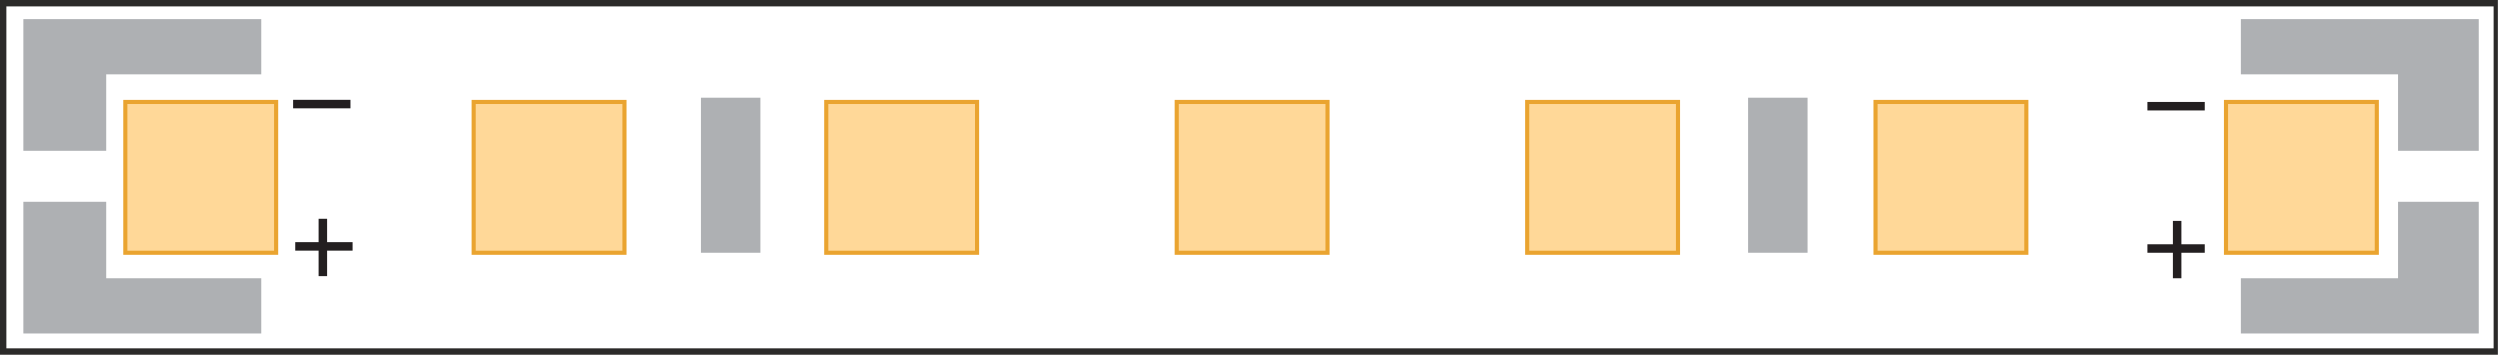
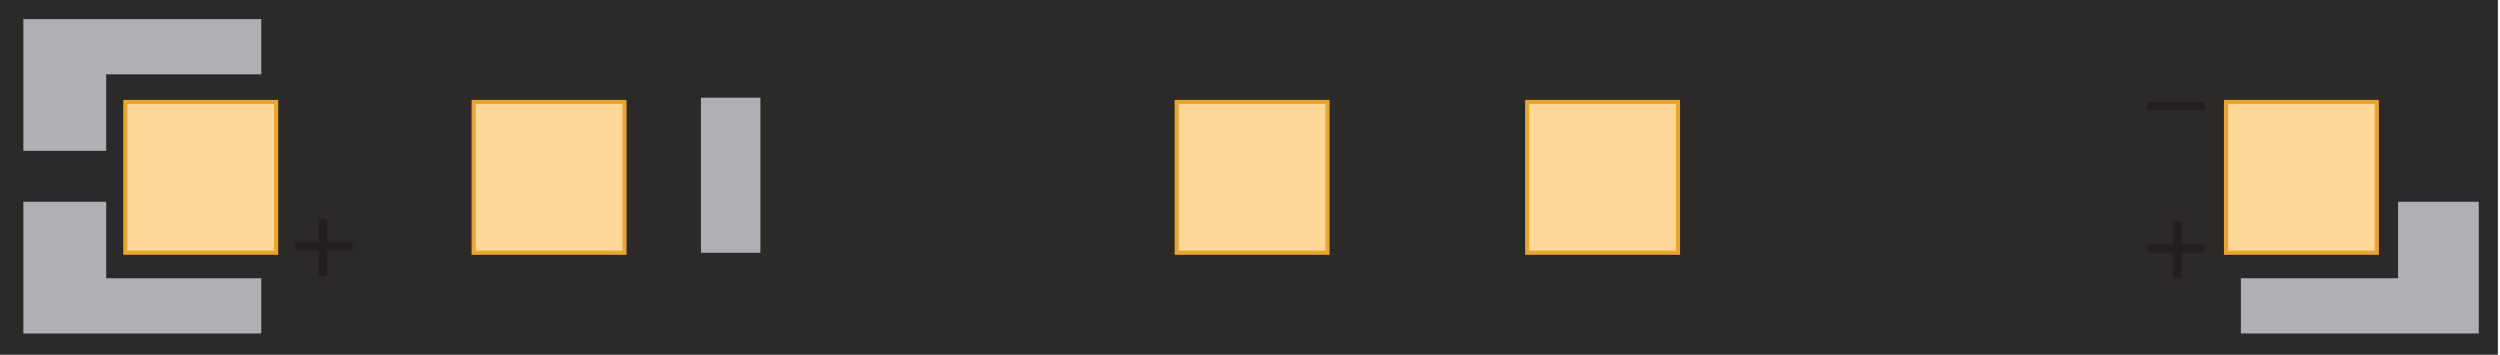
<svg xmlns="http://www.w3.org/2000/svg" version="1.1" x="0px" y="0px" viewBox="0 0 117.7 16.7" style="enable-background:new 0 0 117.7 16.7;" xml:space="preserve">
  <style type="text/css">
	.st0{fill:none;}
	.st1{fill:#2B2A29;}
	.st2{fill:#FFD898;stroke:#EAA430;stroke-width:0.194;stroke-miterlimit:10;}
	.st3{fill:#AEB0B3;}
	.st4{fill:#231F20;}
</style>
  <g id="ab8ae0e4-27d8-41e0-ae05-571d615b1992">
    <rect class="st0" width="117.7" height="16.7" />
-     <path class="st1" d="M0.3,0.3h117.1v16.1H0.3V0.3z M0,16.7h117.6V0H0V16.7z" />
+     <path class="st1" d="M0.3,0.3h117.1v16.1V0.3z M0,16.7h117.6V0H0V16.7z" />
    <rect x="5.9" y="4.8" class="st2" width="7.1" height="7.1" />
    <rect x="22.3" y="4.8" class="st2" width="7.1" height="7.1" />
-     <rect x="38.9" y="4.8" class="st2" width="7.1" height="7.1" />
    <rect x="55.4" y="4.8" class="st2" width="7.1" height="7.1" />
    <rect x="71.9" y="4.8" class="st2" width="7.1" height="7.1" />
-     <rect x="88.3" y="4.8" class="st2" width="7.1" height="7.1" />
    <rect x="104.8" y="4.8" class="st2" width="7.1" height="7.1" />
    <rect x="33" y="4.6" class="st3" width="2.8" height="7.3" />
-     <rect x="82.3" y="4.6" class="st3" width="2.8" height="7.3" />
-     <rect x="13.8" y="4.7" class="st4" width="2.7" height="0.4" />
    <polygon class="st4" points="15.4,10.3 15,10.3 15,11.4 13.9,11.4 13.9,11.8 15,11.8 15,13 15.4,13 15.4,11.8 16.6,11.8 16.6,11.4    15.4,11.4  " />
    <polygon class="st3" points="5,9.5 1.1,9.5 1.1,15.7 12.3,15.7 12.3,13.1 5,13.1  " />
    <polygon class="st3" points="1.1,0.9 1.1,7.1 5,7.1 5,3.5 12.3,3.5 12.3,0.9  " />
    <rect x="101.1" y="4.8" class="st4" width="2.7" height="0.4" />
    <polygon class="st4" points="102.7,10.4 102.3,10.4 102.3,11.5 101.1,11.5 101.1,11.9 102.3,11.9 102.3,13.1 102.7,13.1    102.7,11.9 103.8,11.9 103.8,11.5 102.7,11.5  " />
    <polygon class="st3" points="112.9,9.5 112.9,13.1 105.5,13.1 105.5,15.7 116.7,15.7 116.7,9.5  " />
-     <polygon class="st3" points="116.7,7.1 116.7,0.9 105.5,0.9 105.5,3.5 112.9,3.5 112.9,7.1  " />
  </g>
  <g id="Layer_2">
</g>
</svg>